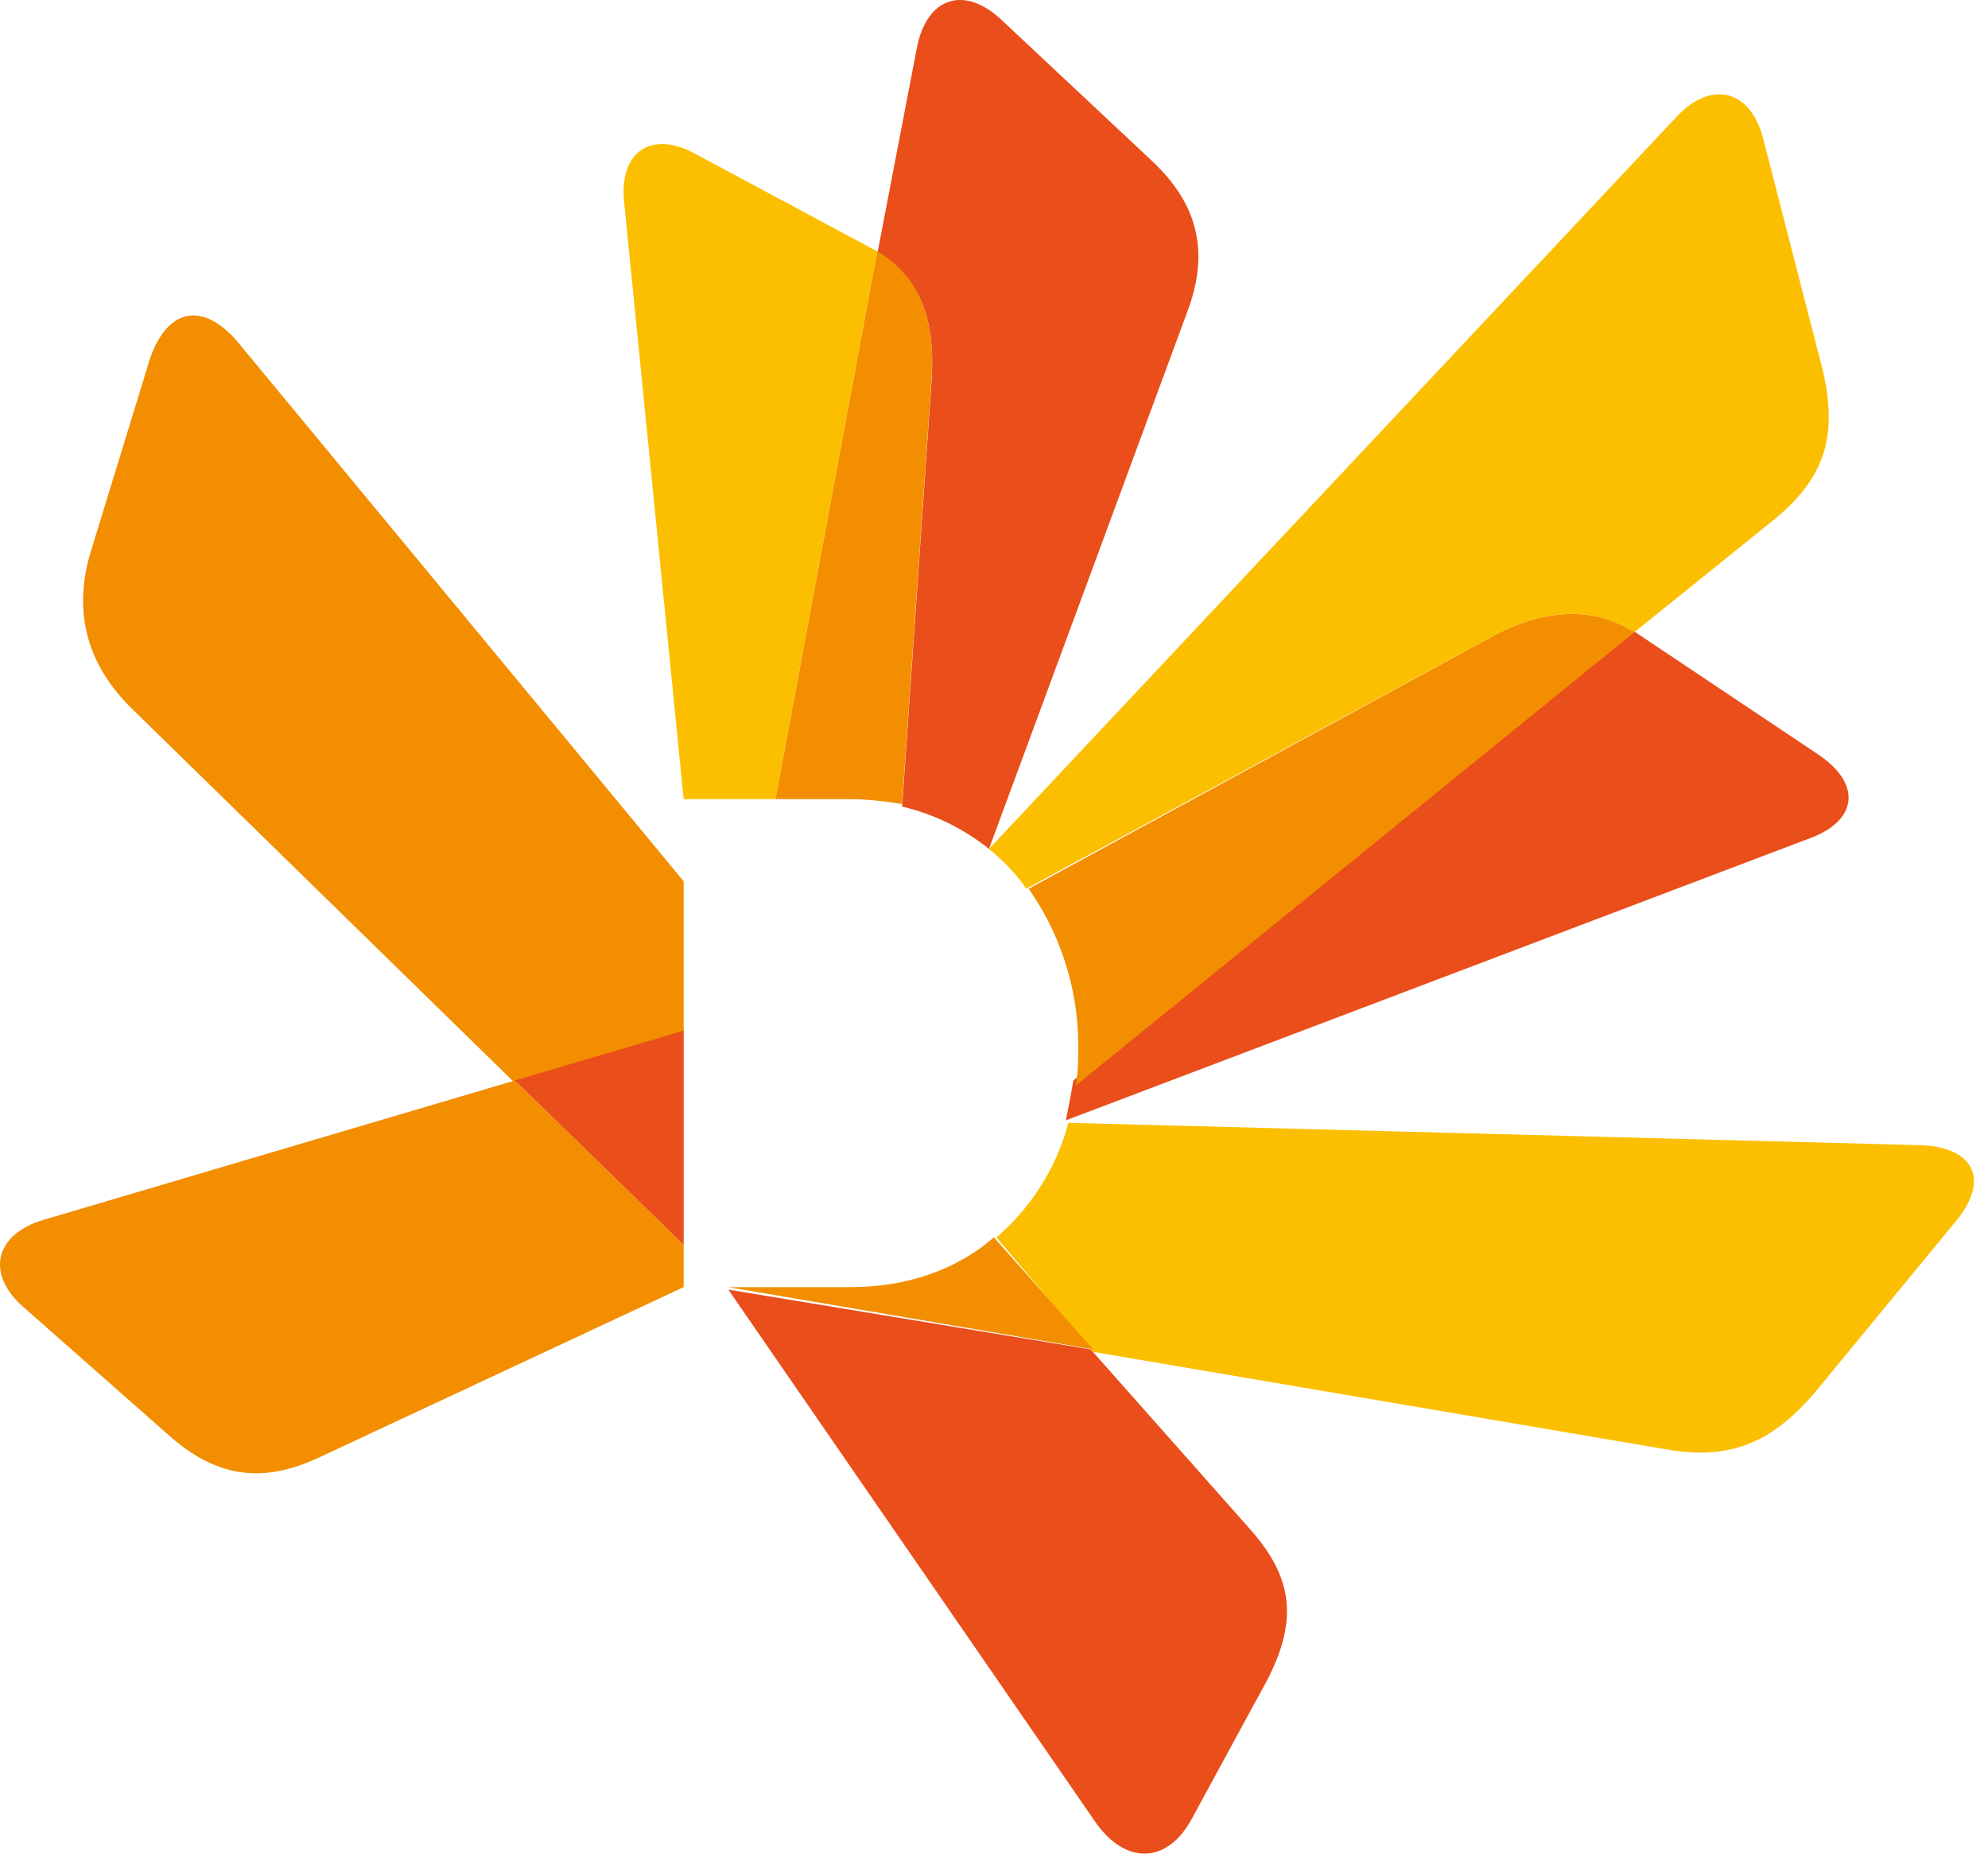
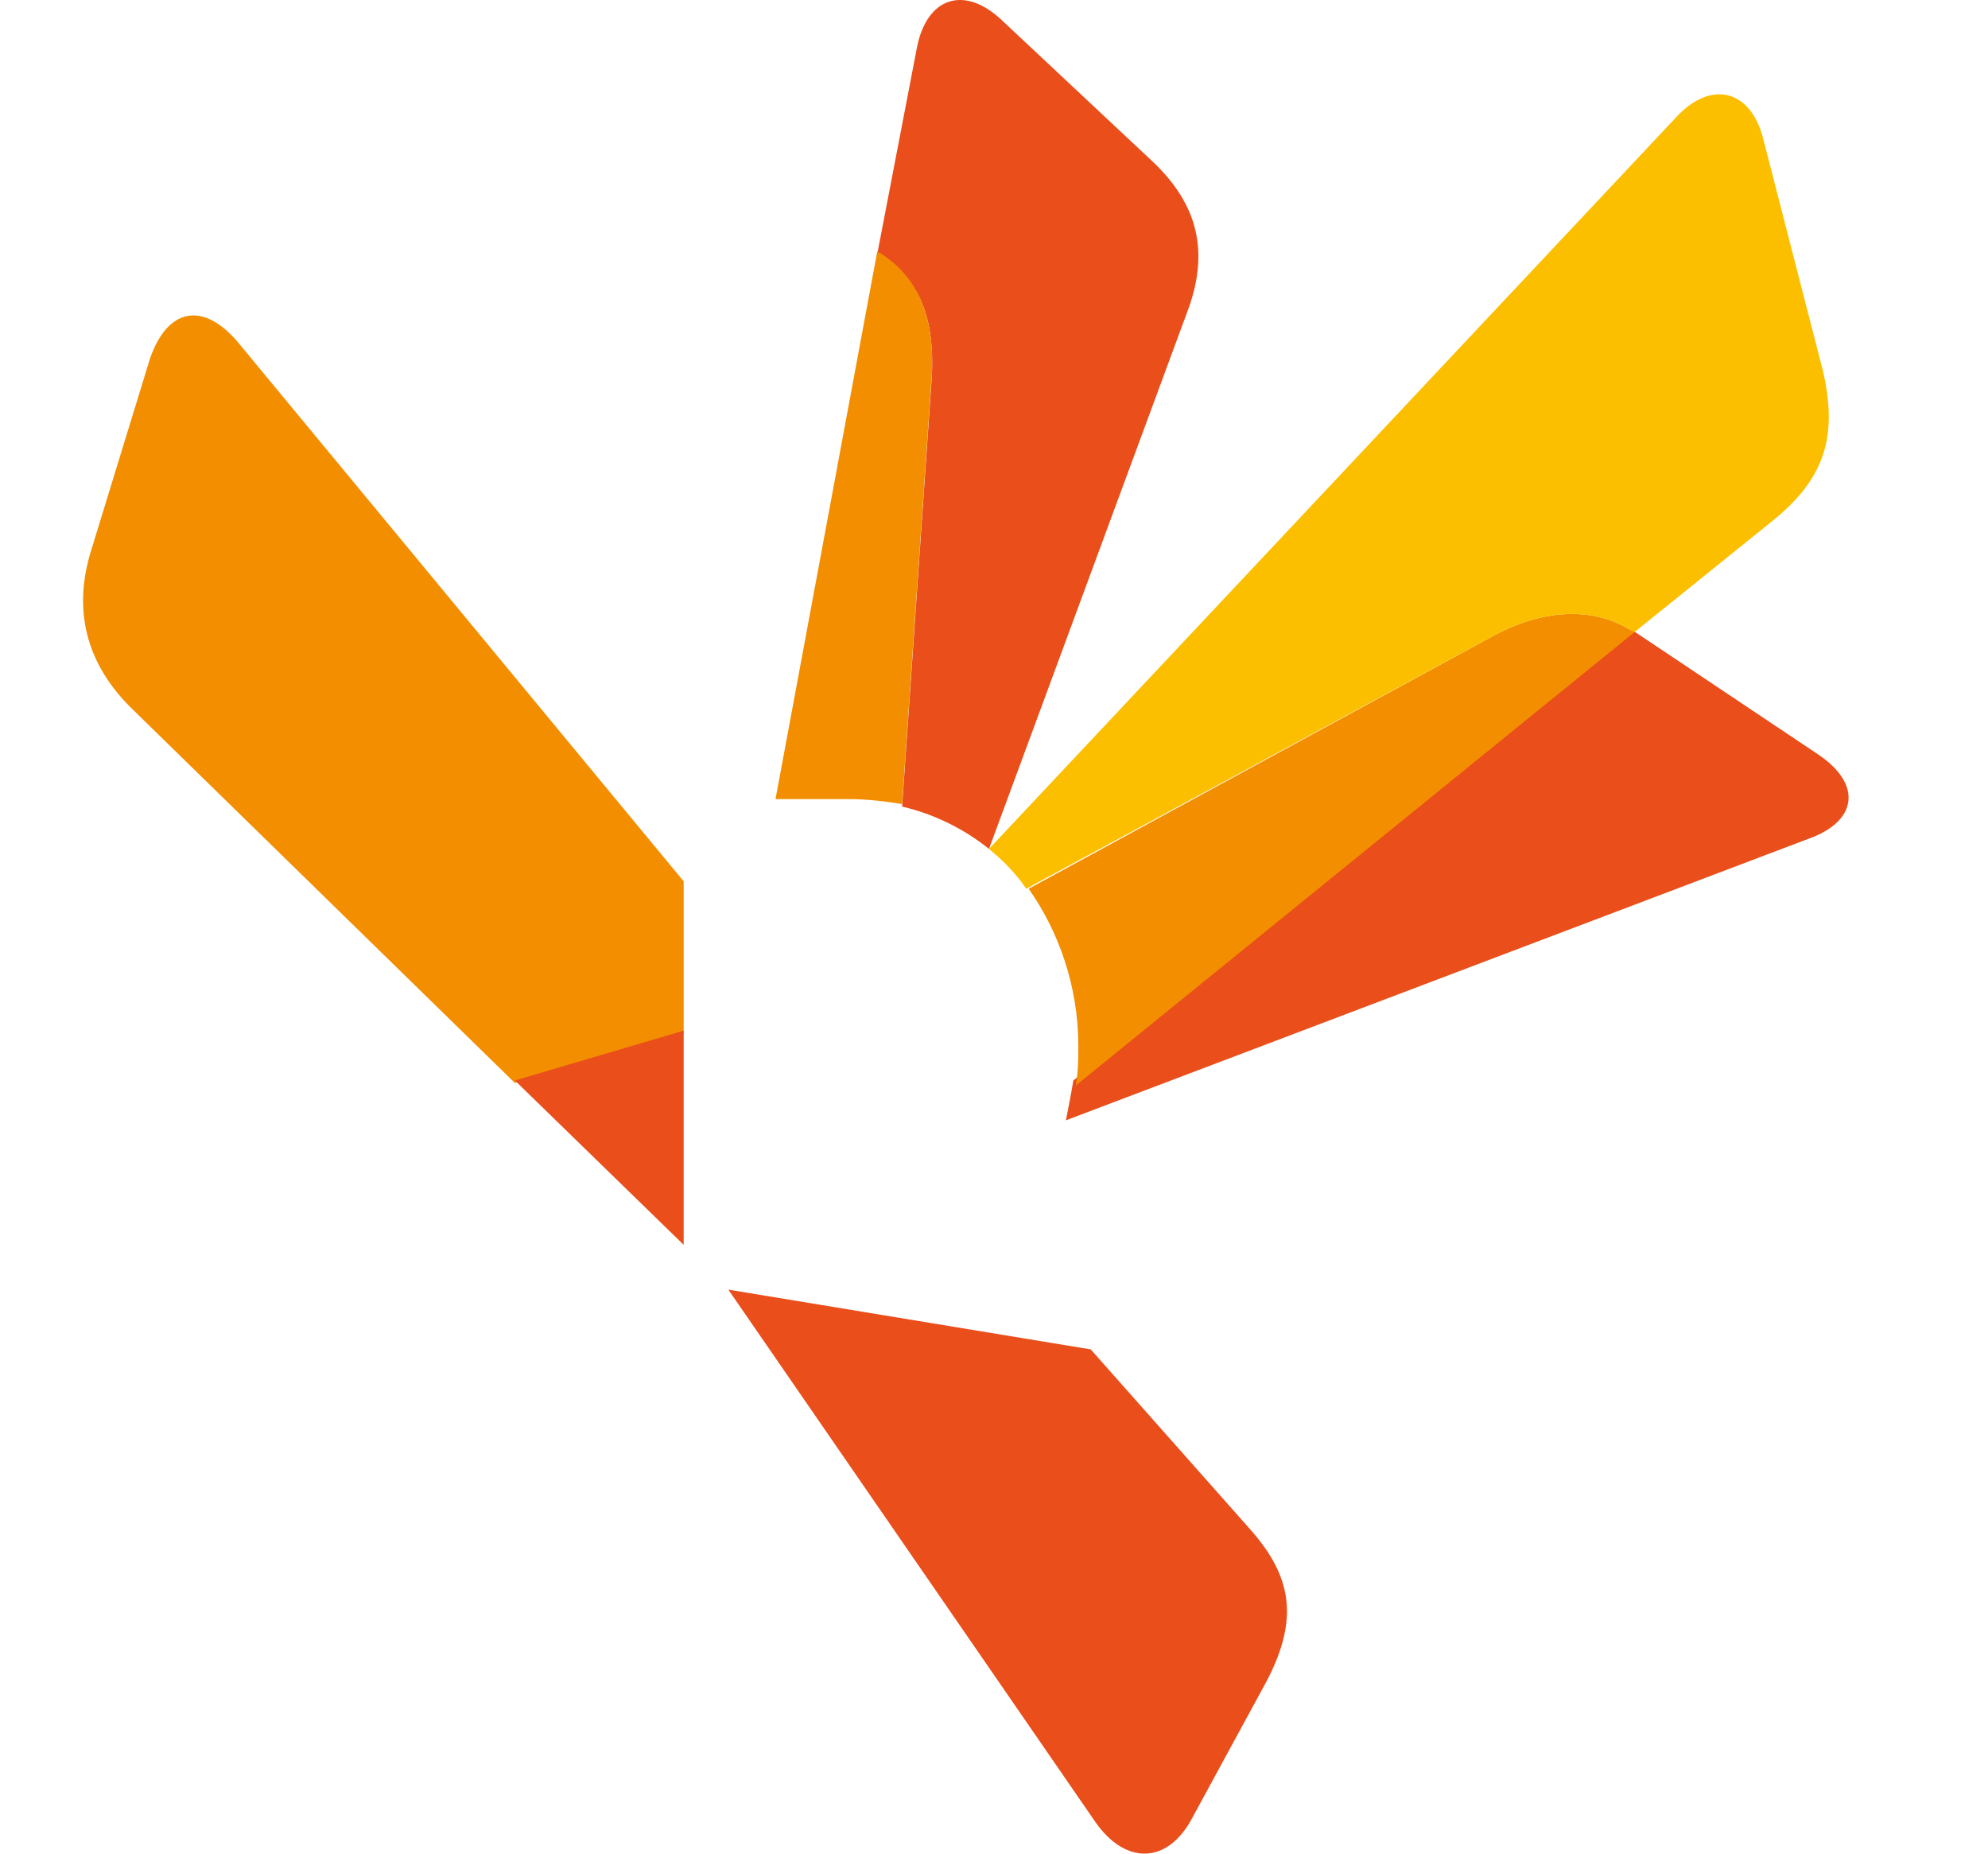
<svg xmlns="http://www.w3.org/2000/svg" width="59" height="55" viewBox="0 0 59 55" fill="none">
-   <path d="M15.281 32.06L1.285 36.197C-0.188 36.64 -0.409 37.822 0.696 38.783L4.968 42.55C6.442 43.88 7.841 44.028 9.535 43.215L20.29 38.191V36.936L15.281 32.06Z" fill="#F28E00" />
  <path d="M20.29 26.15L7.031 10.118C6 8.936 4.969 9.157 4.453 10.635L2.685 16.398C2.243 17.875 2.39 19.5 3.864 20.978L15.281 32.134L20.29 30.656V26.15Z" fill="#F28E00" />
  <path d="M20.29 30.582L15.281 32.06L20.29 36.936V30.582Z" fill="#E94E1B" />
  <path d="M21.616 38.266L32.518 54.076C33.402 55.332 34.654 55.332 35.391 53.928L37.601 49.865C38.559 48.018 38.337 46.762 37.085 45.358L32.371 40.039L21.616 38.266Z" fill="#E94E1B" />
-   <path d="M32.444 40.113L49.386 42.994C51.375 43.364 52.627 42.772 53.88 41.295L58.078 36.197C59.036 35.015 58.594 34.055 57.047 33.981L31.707 33.316C31.339 34.72 30.529 35.902 29.571 36.714L32.444 40.113Z" fill="#FCBF00" />
  <path d="M53.659 24.893C55.132 24.376 55.279 23.268 53.953 22.381L48.429 18.688L31.855 32.06C31.781 32.503 31.707 32.872 31.634 33.242L53.659 24.893Z" fill="#E94E1B" />
  <path d="M48.503 18.762C47.398 18.023 45.925 18.023 44.378 18.835L30.529 26.371C31.413 27.627 32.002 29.252 32.002 31.025C32.002 31.395 32.002 31.764 31.929 32.208L48.503 18.762Z" fill="#F28E00" />
  <path d="M44.378 18.835C45.925 18.023 47.398 18.023 48.503 18.761L52.628 15.437C54.175 14.181 54.543 12.925 54.101 11.004L52.333 4.133C51.965 2.656 50.786 2.36 49.755 3.468L29.351 25.189C29.793 25.558 30.161 25.928 30.456 26.371L44.378 18.835Z" fill="#FCBF00" />
  <path d="M35.244 9.231C35.907 7.458 35.538 6.054 34.213 4.798L29.719 0.587C28.614 -0.447 27.509 -0.078 27.215 1.4L26.036 7.532C27.362 8.271 27.73 9.527 27.657 11.152L26.773 23.933C27.73 24.155 28.614 24.598 29.351 25.189L35.244 9.231Z" fill="#E94E1B" />
-   <path d="M20.658 4.577C19.332 3.838 18.375 4.503 18.522 5.981L20.29 23.712H23.015L26.035 7.458L20.658 4.577Z" fill="#FCBF00" />
  <path d="M27.656 11.078C27.73 9.453 27.288 8.197 26.036 7.458L23.016 23.711H25.226C25.741 23.711 26.33 23.785 26.772 23.859L27.656 11.078Z" fill="#F28E00" />
-   <path d="M29.498 36.714C28.393 37.675 26.92 38.192 25.226 38.192H21.616L32.444 40.039L29.498 36.714Z" fill="#F28E00" />
</svg>